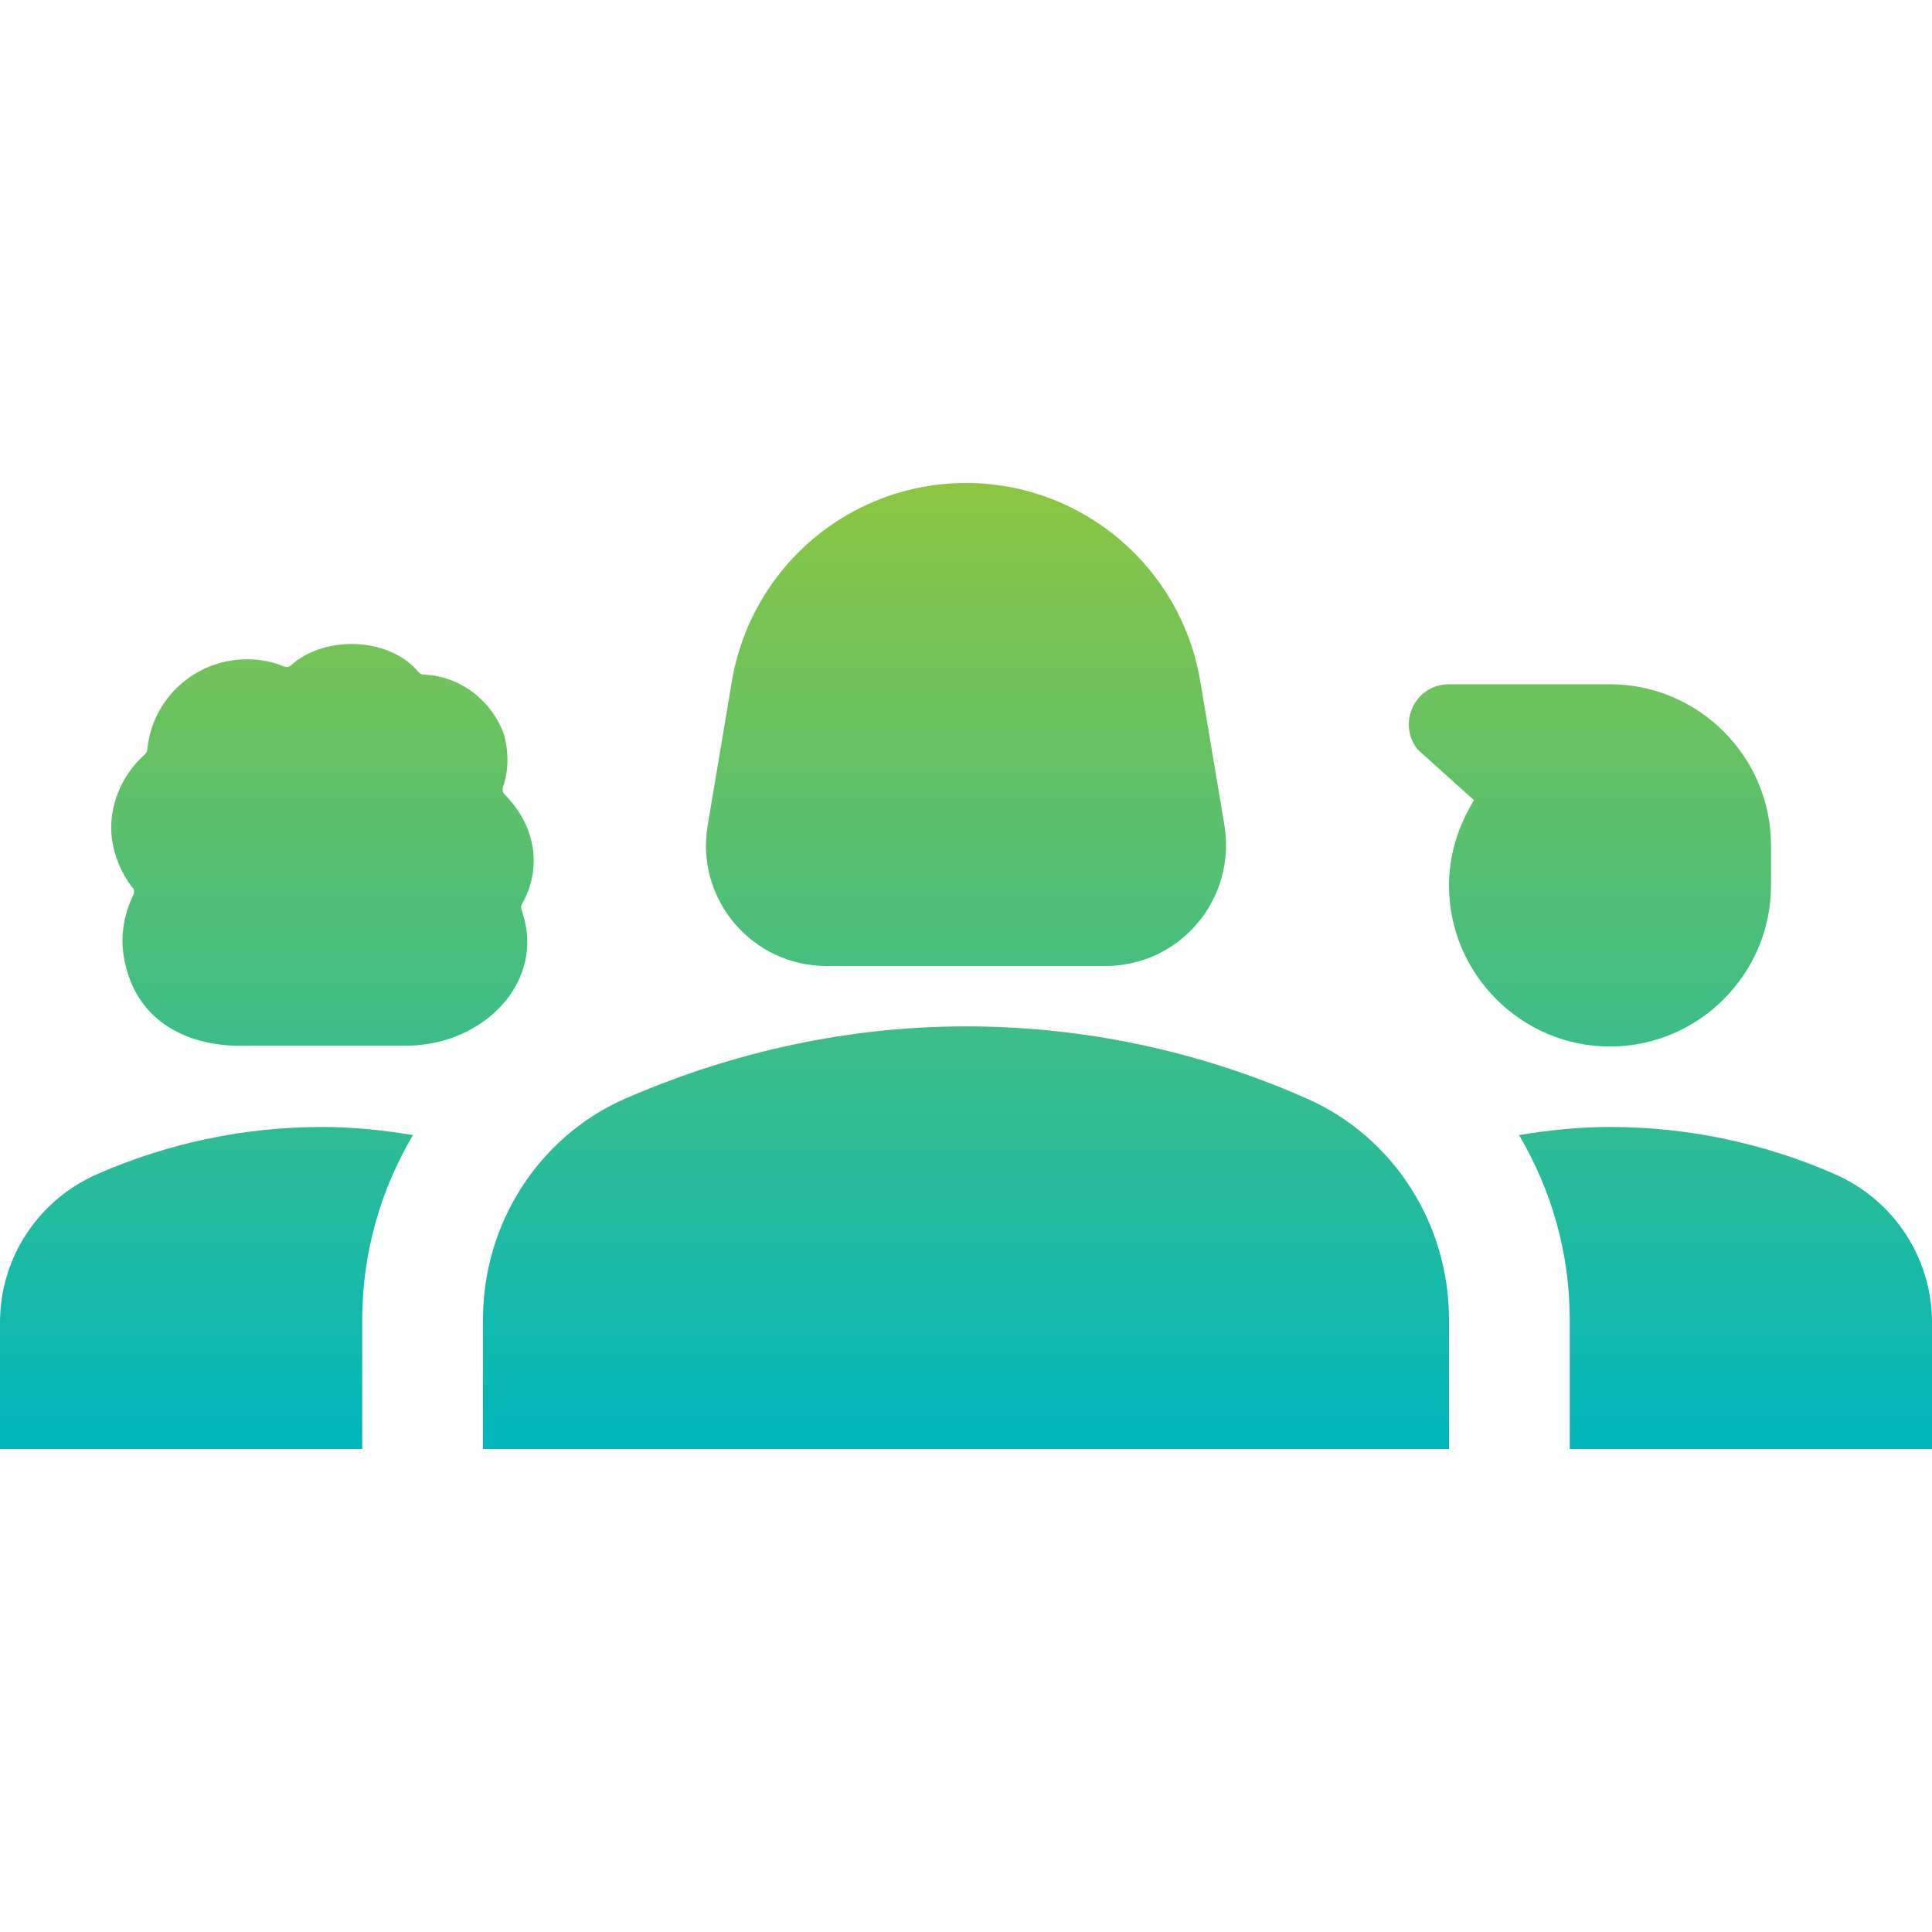
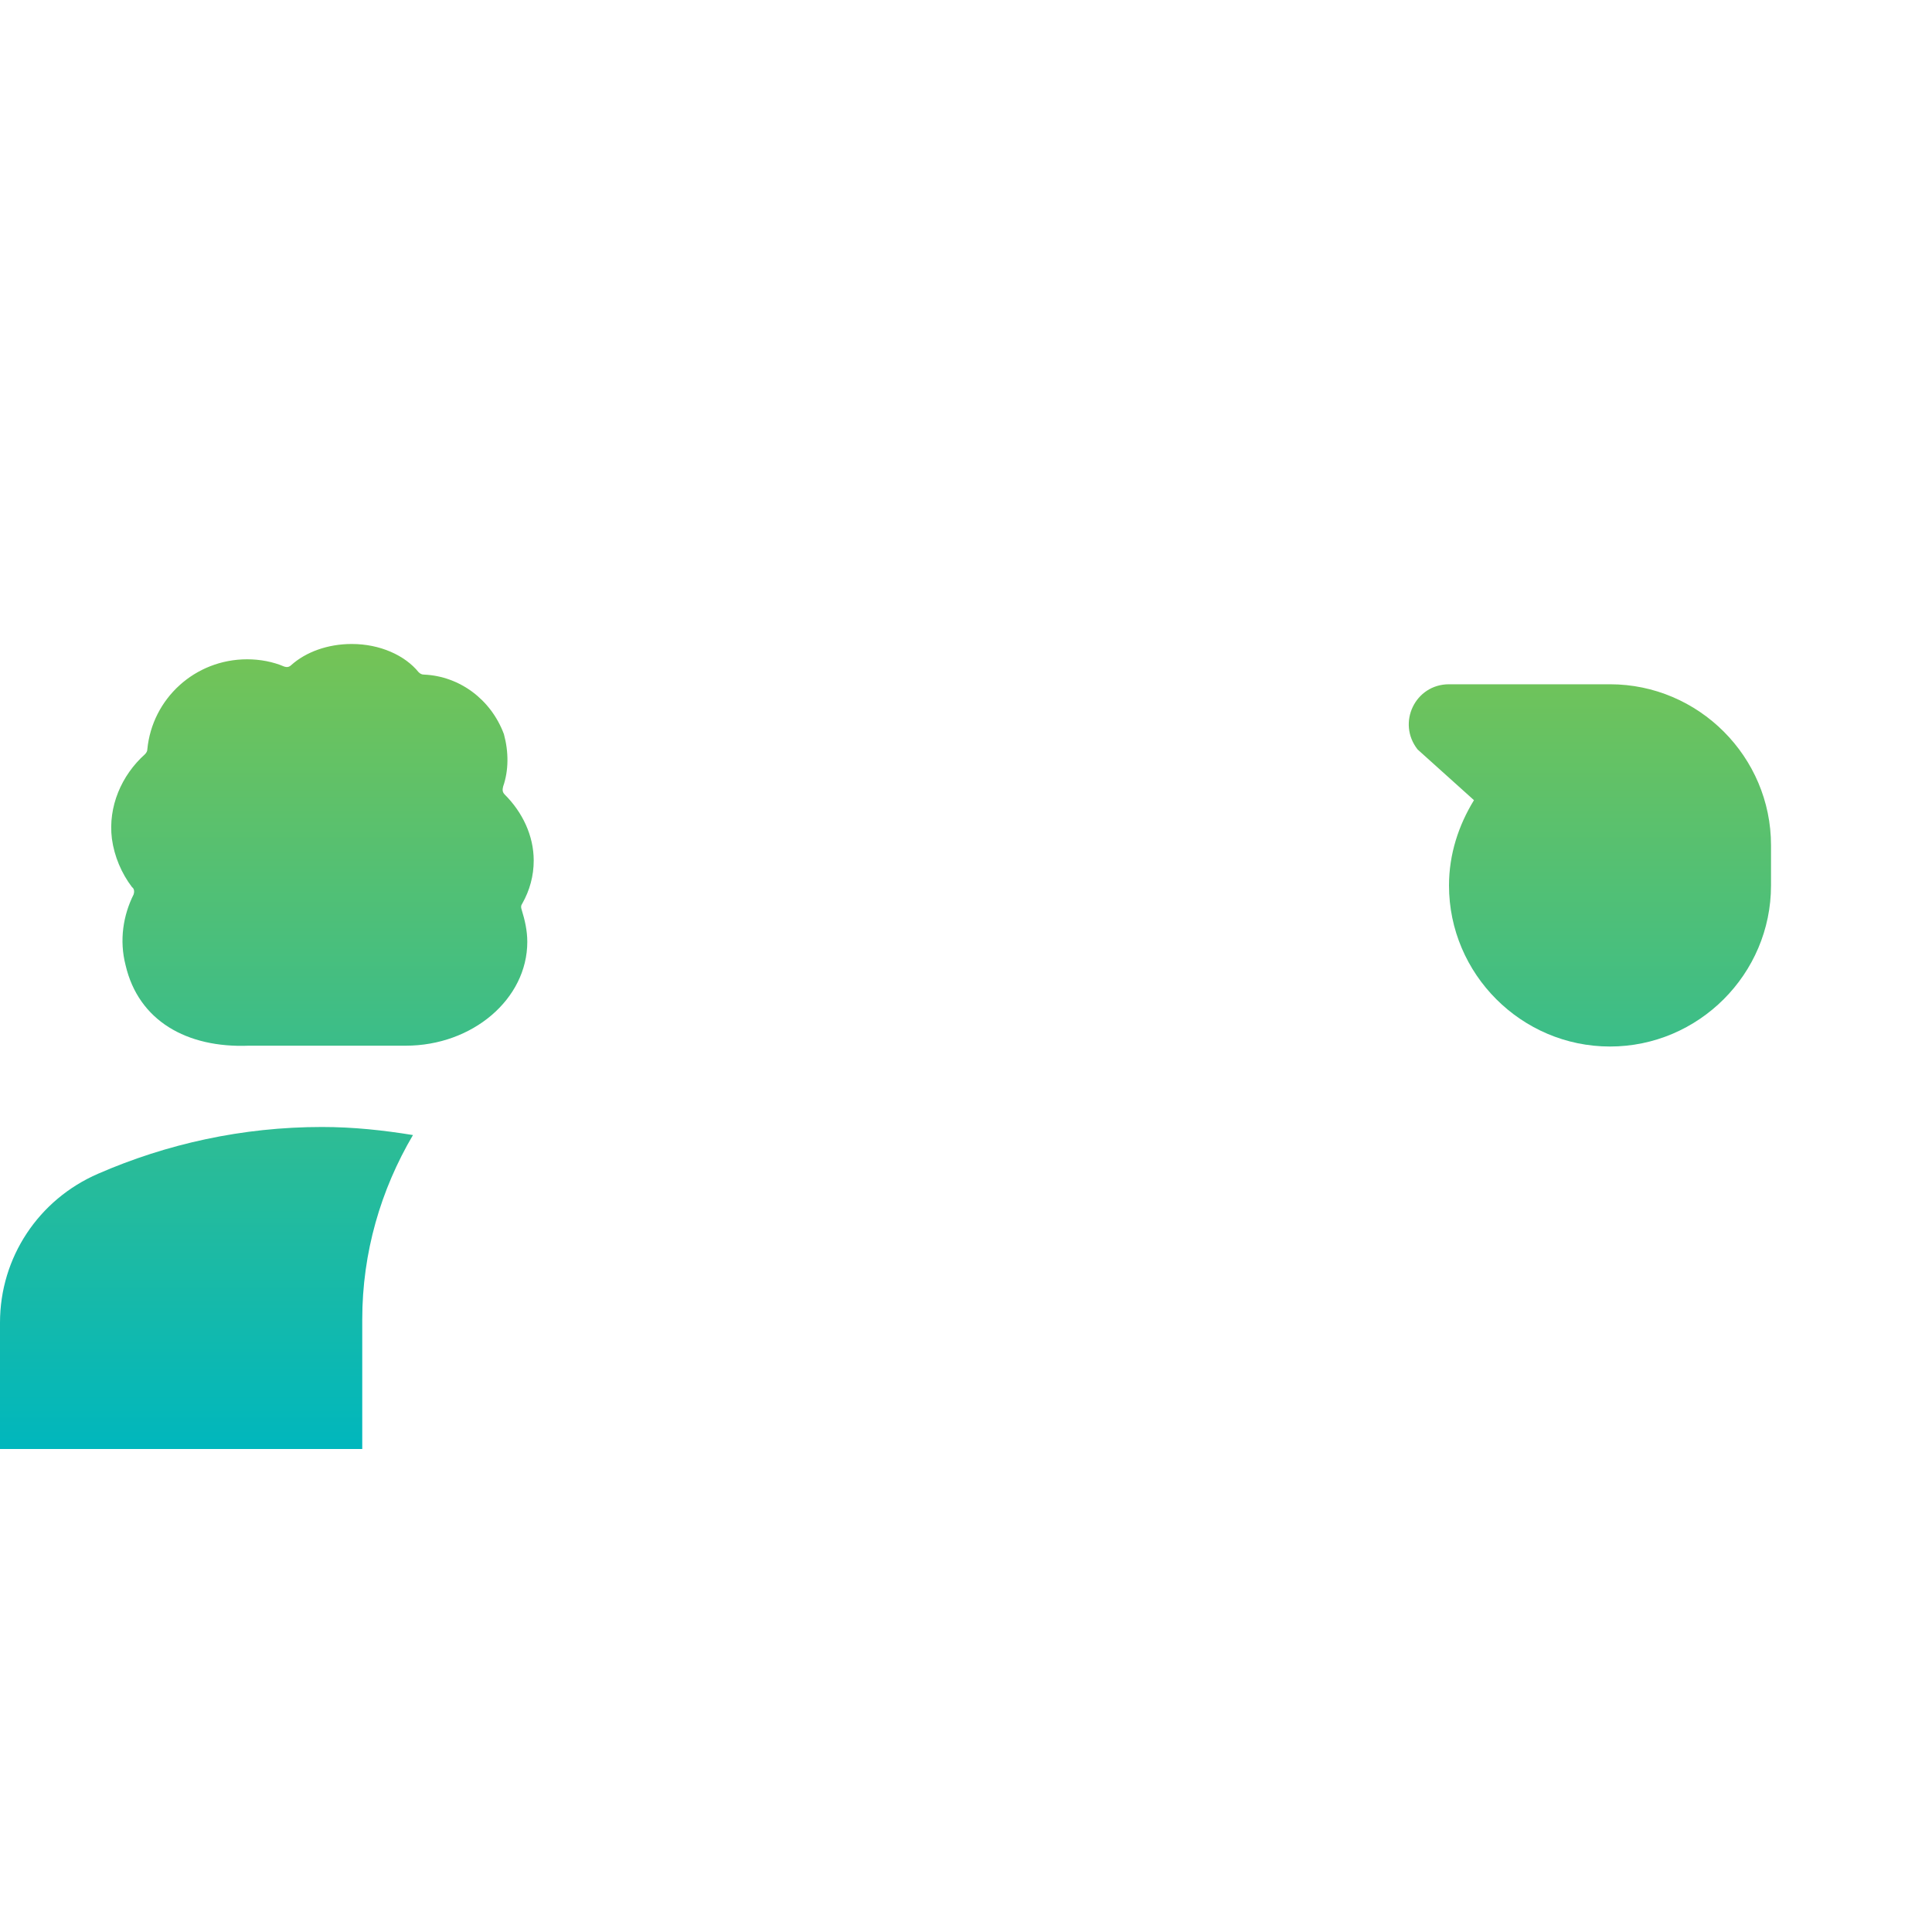
<svg xmlns="http://www.w3.org/2000/svg" width="40" height="40" viewBox="0 0 40 40" fill="none">
-   <path d="M17.117 20H22.883C24.433 20 25.6 18.617 25.35 17.083L24.85 14.1C24.45 11.733 22.4 10 20 10C17.6 10 15.55 11.733 15.15 14.117L14.65 17.1C14.4 18.617 15.567 20 17.117 20Z" fill="url(#paint0_linear_3585_21348)" />
  <path d="M2.767 18.517C2.55 18.95 2.467 19.467 2.6 19.983C2.867 21.133 3.867 21.7 5.15 21.65C5.15 21.65 7.633 21.65 8.4 21.65C9.783 21.65 10.917 20.683 10.917 19.5C10.917 19.267 10.867 19.05 10.8 18.833C10.783 18.783 10.783 18.75 10.817 18.7C10.967 18.433 11.05 18.133 11.05 17.817C11.05 17.3 10.817 16.817 10.45 16.45C10.4 16.4 10.4 16.35 10.417 16.283C10.533 15.95 10.533 15.567 10.433 15.2C10.167 14.483 9.517 14 8.783 13.967C8.733 13.967 8.7 13.95 8.667 13.917C8.383 13.567 7.867 13.333 7.283 13.333C6.783 13.333 6.333 13.5 6.033 13.767C5.983 13.817 5.933 13.817 5.883 13.8C5.65 13.7 5.383 13.65 5.117 13.65C4.033 13.65 3.15 14.467 3.05 15.517C3.05 15.55 3.033 15.583 3 15.617C2.517 16.05 2.233 16.7 2.317 17.367C2.367 17.733 2.517 18.083 2.733 18.367C2.783 18.4 2.783 18.467 2.767 18.517Z" fill="url(#paint1_linear_3585_21348)" />
-   <path d="M27.067 22.75C25.117 21.883 22.717 21.25 20 21.25C17.283 21.25 14.883 21.9 12.933 22.75C11.133 23.55 10 25.35 10 27.317V30H30V27.317C30 25.35 28.867 23.55 27.067 22.75Z" fill="url(#paint2_linear_3585_21348)" />
  <path d="M2.033 24.3C0.8 24.833 0 26.033 0 27.383V30H7.5V27.317C7.5 25.933 7.883 24.633 8.55 23.5C7.933 23.4 7.317 23.333 6.667 23.333C5.017 23.333 3.45 23.683 2.033 24.3Z" fill="url(#paint3_linear_3585_21348)" />
-   <path d="M37.967 24.3C36.55 23.683 34.983 23.333 33.333 23.333C32.683 23.333 32.067 23.4 31.45 23.5C32.117 24.633 32.5 25.933 32.5 27.317V30H40V27.383C40 26.033 39.2 24.833 37.967 24.3Z" fill="url(#paint4_linear_3585_21348)" />
  <path d="M36.667 18.333V17.5C36.667 15.667 35.167 14.167 33.333 14.167H30C29.3 14.167 28.917 14.967 29.35 15.517L30.517 16.567C30.2 17.083 30 17.683 30 18.333C30 20.167 31.5 21.667 33.333 21.667C35.167 21.667 36.667 20.167 36.667 18.333Z" fill="url(#paint5_linear_3585_21348)" />
  <defs>
    <linearGradient id="paint0_linear_3585_21348" x1="20" y1="10" x2="20" y2="30" gradientUnits="userSpaceOnUse">
      <stop stop-color="#8CC641" />
      <stop offset="1" stop-color="#00B7BD" />
    </linearGradient>
    <linearGradient id="paint1_linear_3585_21348" x1="20" y1="10" x2="20" y2="30" gradientUnits="userSpaceOnUse">
      <stop stop-color="#8CC641" />
      <stop offset="1" stop-color="#00B7BD" />
    </linearGradient>
    <linearGradient id="paint2_linear_3585_21348" x1="20" y1="10" x2="20" y2="30" gradientUnits="userSpaceOnUse">
      <stop stop-color="#8CC641" />
      <stop offset="1" stop-color="#00B7BD" />
    </linearGradient>
    <linearGradient id="paint3_linear_3585_21348" x1="20" y1="10" x2="20" y2="30" gradientUnits="userSpaceOnUse">
      <stop stop-color="#8CC641" />
      <stop offset="1" stop-color="#00B7BD" />
    </linearGradient>
    <linearGradient id="paint4_linear_3585_21348" x1="20" y1="10" x2="20" y2="30" gradientUnits="userSpaceOnUse">
      <stop stop-color="#8CC641" />
      <stop offset="1" stop-color="#00B7BD" />
    </linearGradient>
    <linearGradient id="paint5_linear_3585_21348" x1="20" y1="10" x2="20" y2="30" gradientUnits="userSpaceOnUse">
      <stop stop-color="#8CC641" />
      <stop offset="1" stop-color="#00B7BD" />
    </linearGradient>
  </defs>
</svg>